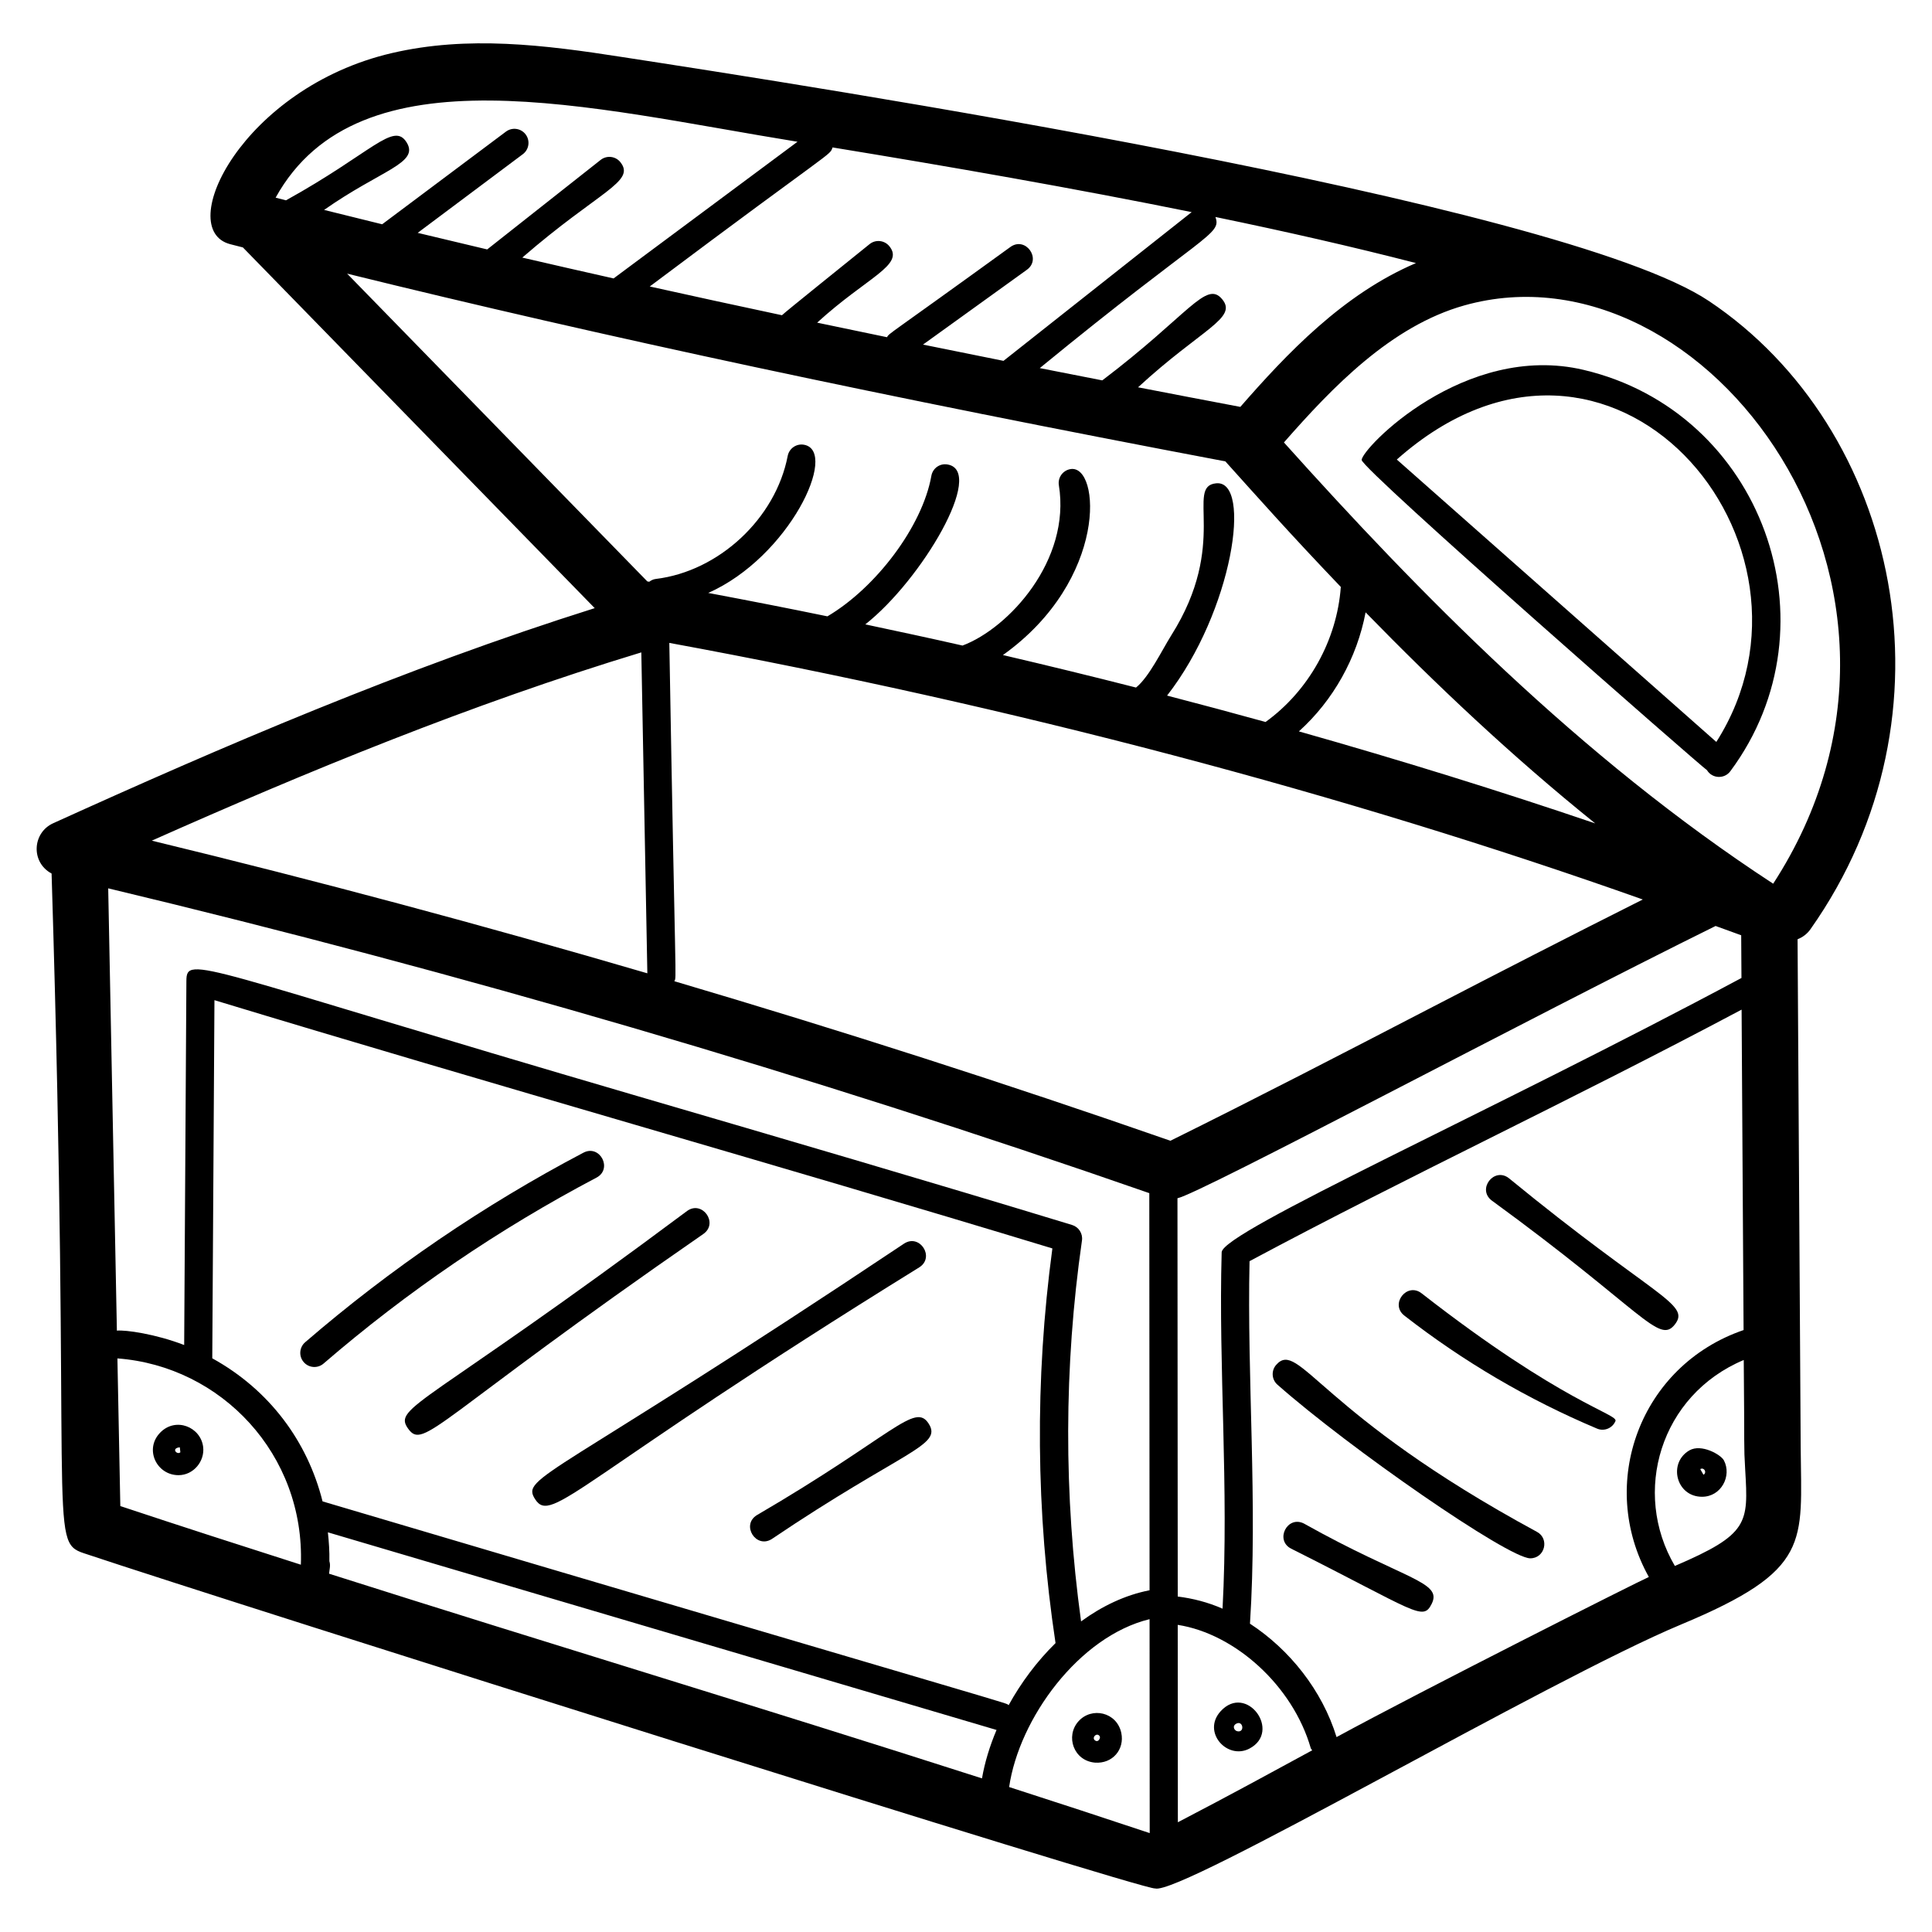
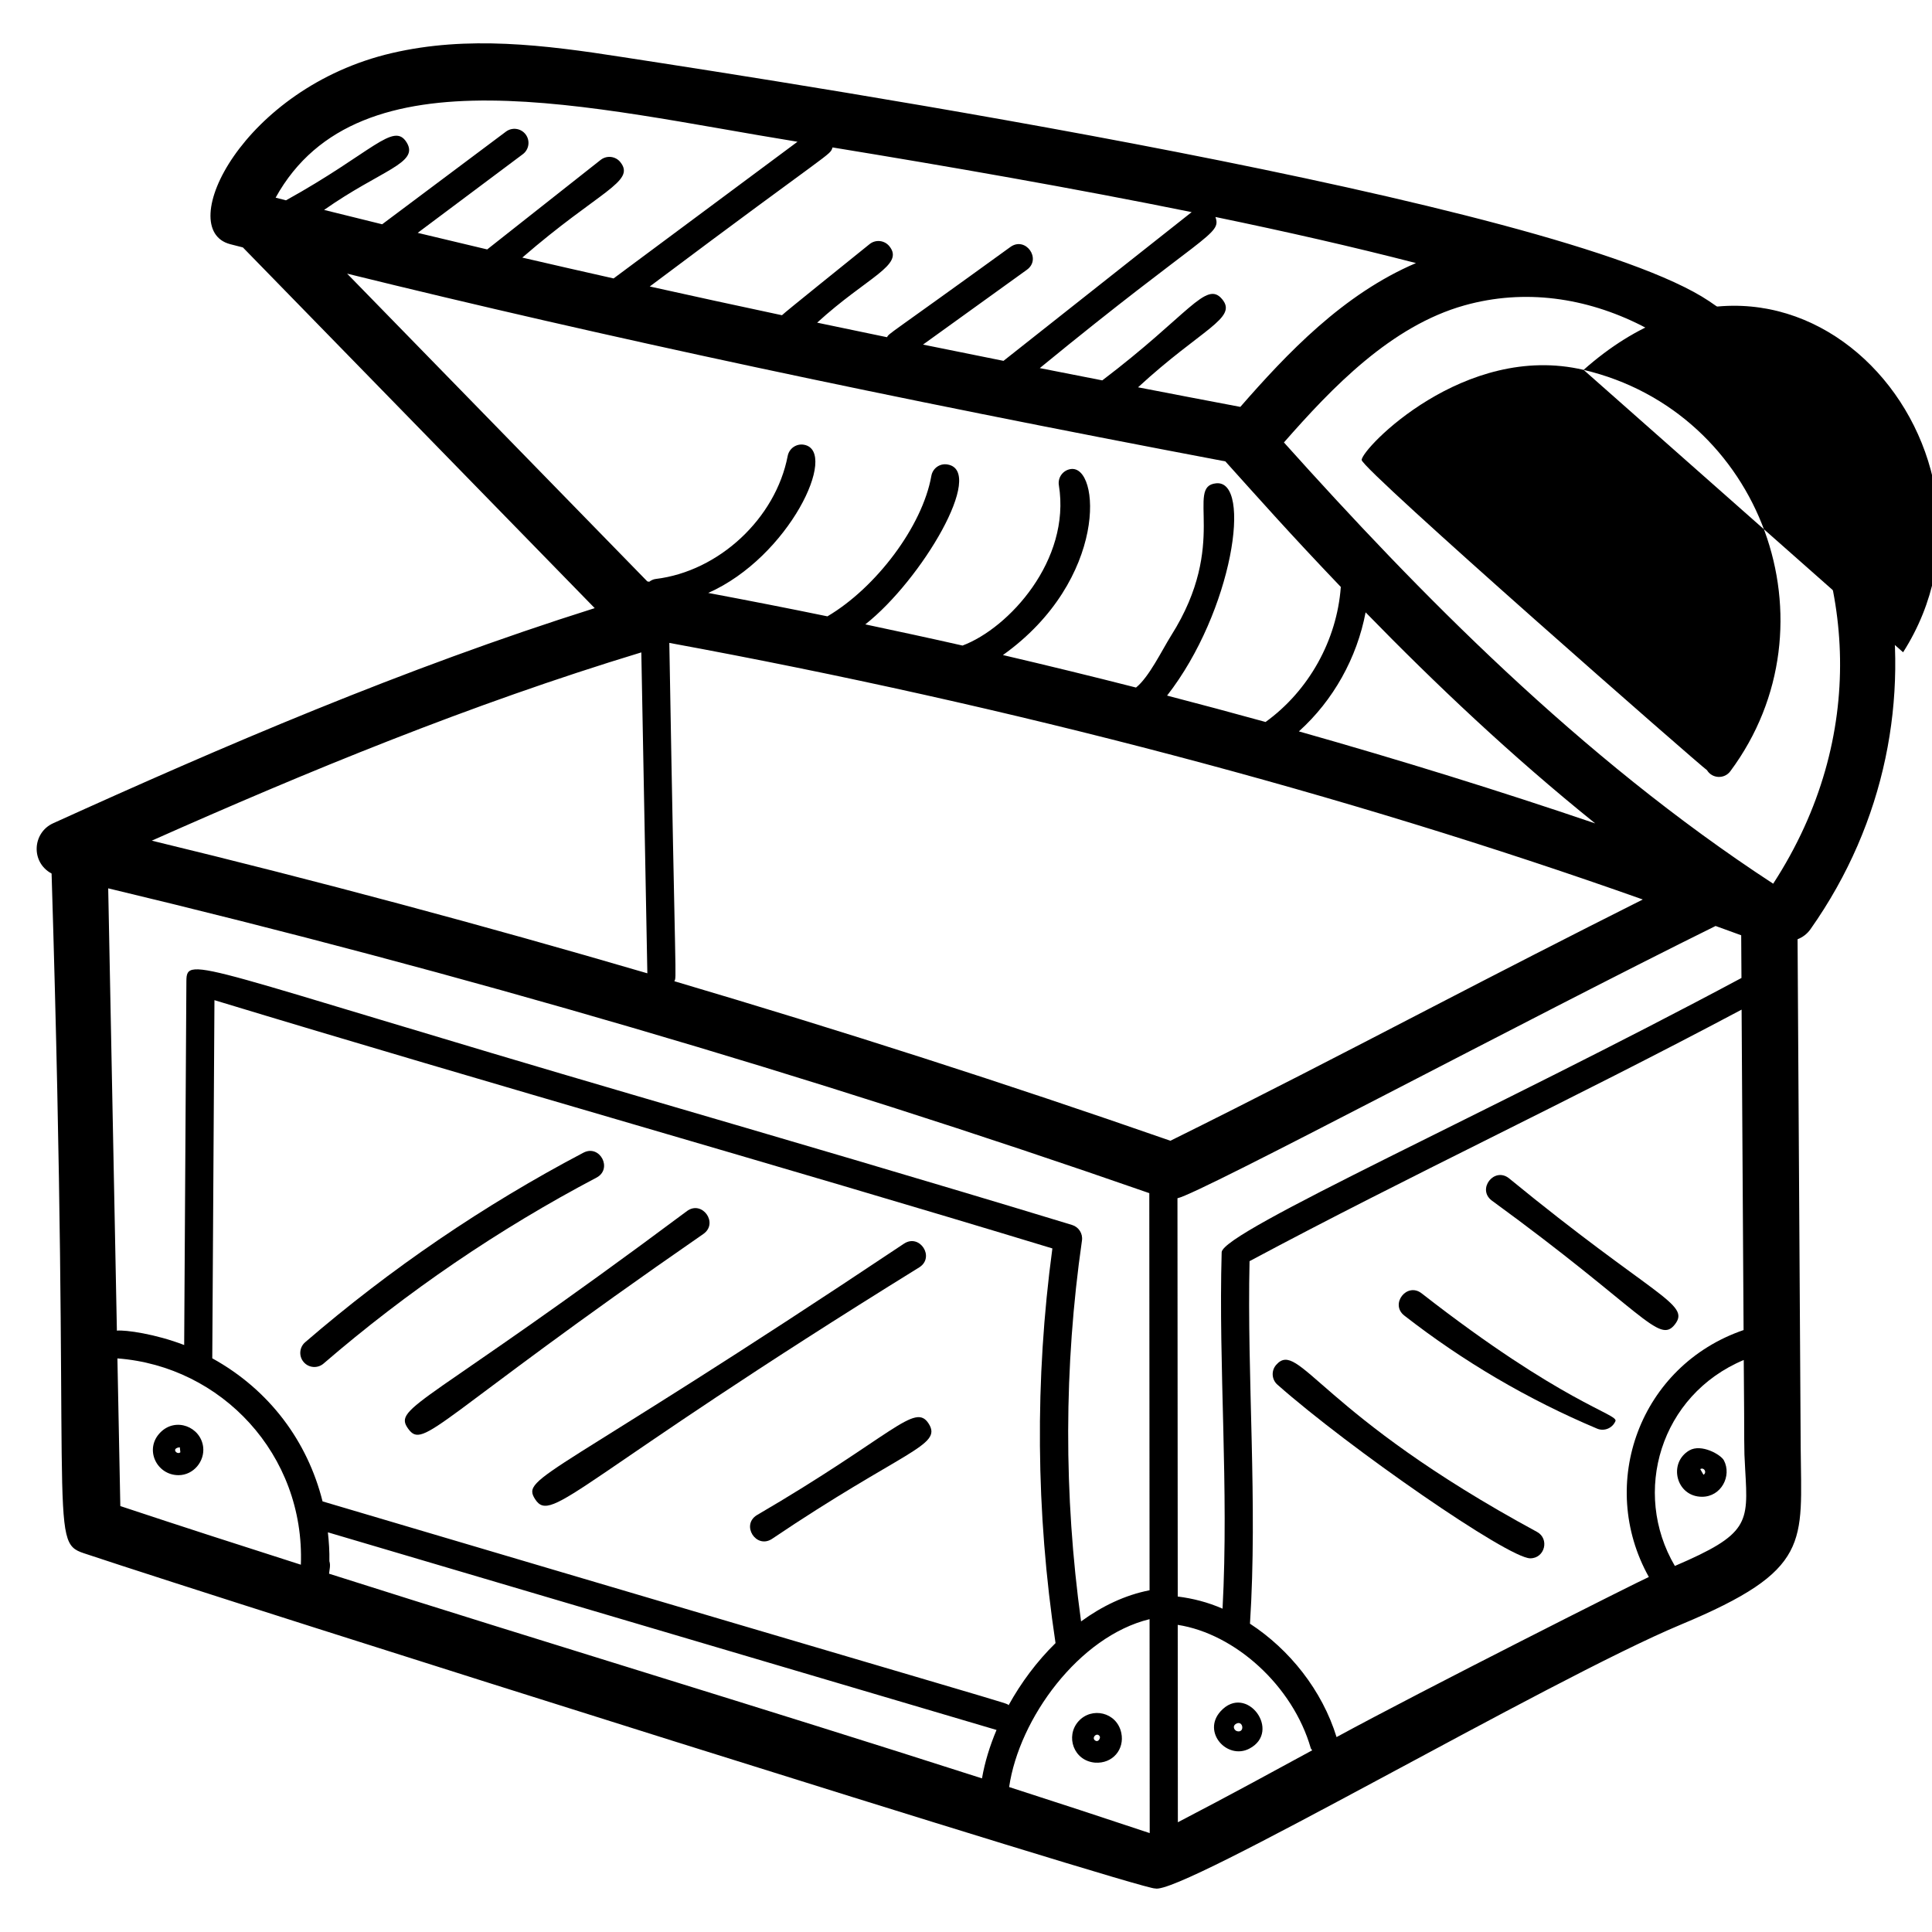
<svg xmlns="http://www.w3.org/2000/svg" fill="#000000" width="800px" height="800px" version="1.1" viewBox="144 144 512 512">
  <g>
    <path d="m596.89 223.78c-39.414-26.375-240.62-57.371-287.96-64.66-20.707-3.231-40.973-5.742-61.094-1.051-39.477 9.191-57.906 46.75-42.805 50.648 1.105 0.285 2.231 0.57 3.336 0.852l93.238 95.594c-50.746 16.004-98.902 36.77-143.51 57.004-5.516 2.5-5.996 10.332-0.422 13.332 5.324 173.11-1.031 176.93 8.504 180.11 40.879 13.668 281.61 89.602 283.93 88.848 6.523 2.023 104.31-55.309 139.33-69.918 34.797-14.516 31.938-21.652 31.766-46.91l-0.828-134.72c1.324-0.512 2.523-1.391 3.406-2.641 40.289-57.062 23.477-132.8-26.891-166.49zm-124.19 28.051c-9.207-1.742-18.207-3.469-27.105-5.191 16.848-15.516 26.465-18.305 22.301-23.336-4.246-5.144-8.801 4.086-31.781 21.5-5.582-1.086-11.094-2.172-16.559-3.254 43.723-35.844 48.25-35.285 46.543-40.047 18.594 3.84 36.531 7.922 53.152 12.215-19.324 8.23-34.188 23.965-46.551 38.113zm-60.93-42.383c-33.277 24.102-31.965 22.703-32.711 23.914-6.242-1.285-12.41-2.574-18.508-3.856 13.328-12.16 23.207-15.211 19.145-20.25-1.297-1.602-3.648-1.852-5.246-0.562-5.797 4.703-22.363 17.973-23.219 18.844-11.949-2.539-23.605-5.078-35.039-7.617 49.301-36.98 47.66-34.562 48.441-36.852 30.645 5.012 63.598 10.746 95.172 17.145l-49.863 39.414c-7.203-1.441-14.32-2.875-21.332-4.309l27.516-19.82c4.004-2.871-0.34-8.941-4.356-6.051zm-56.426-27.883c-5.902 4.387-51.613 38.363-48.734 36.223-8.188-1.836-16.242-3.68-24.195-5.523 20.402-17.688 30.086-20.094 26.008-25.27-1.273-1.617-3.621-1.891-5.242-0.621l-30.07 23.727c-6.211-1.461-12.336-2.922-18.418-4.391l27.867-20.852c1.648-1.234 1.984-3.574 0.75-5.223-1.23-1.652-3.574-1.988-5.227-0.754l-32.805 24.555c-5.176-1.266-10.301-2.535-15.391-3.805 15.121-10.621 25.273-12.367 21.883-17.879-3.469-5.613-9.125 2.691-31.977 15.336-0.914-0.242-1.84-0.473-2.75-0.703 22.109-40.008 83.387-23.691 138.3-14.82zm113.39 84.707c9.008 9.996 16.734 18.766 30.594 33.273-1.023 14.09-8.461 27.492-19.938 35.789-8.641-2.394-17.344-4.715-26.102-6.996 17.41-22.309 22.652-57.25 12.988-56.254-8.281 0.824 3.543 15.906-11.895 40.32-2.465 3.926-5.848 11.016-9.324 13.805-11.672-2.977-23.426-5.844-35.27-8.613 27.977-19.98 25.82-50.586 17.91-49.281-2.035 0.332-3.414 2.25-3.086 4.281 3.231 19.891-13.312 37.914-25.531 42.484-8.547-1.941-17.145-3.781-25.762-5.613 14.992-11.82 31.906-40.594 21.824-42.367-2.059-0.383-3.969 0.992-4.324 3.019-2.379 13.395-14.703 29.656-27.543 37.219-10.492-2.164-21.023-4.215-31.586-6.203 21.453-9.492 34.605-37.492 25.434-39.262-2.035-0.395-3.981 0.938-4.375 2.961-3.188 16.562-18.227 30.578-34.973 32.598-0.664 0.078-1.227 0.375-1.727 0.742-0.168-0.027-0.332-0.066-0.5-0.094l-79.555-81.562c67.762 16.699 142.7 32.707 232.74 49.754zm-0.754 304.04c-3.859-1.695-7.848-2.715-11.867-3.215l-0.074-105.55c5.848-1.141 93.691-48.008 142.61-72.152 2.238 0.832 4.562 1.625 6.785 2.465l0.07 11.316c-65.859 35.262-137.59 67.238-137.75 72.68-0.871 30.57 1.941 62.383 0.234 94.461zm-238.5-28.434c-3.984-15.863-14.023-29.516-29.227-37.914l0.578-94.91c73.879 22.434 148.34 43.383 222.06 65.793-4.684 34.742-4.394 69.906 0.836 104.59-4.926 4.832-9.145 10.492-12.438 16.465-1.145-0.859 10.211 2.871-181.81-54.02zm-56.805-162.46c92.977 22.246 185.7 49.367 275.9 80.777l0.07 105.24c-6.5 1.27-12.621 4.215-18.152 8.254-4.613-33.512-4.578-67.445 0.238-100.95 0.258-1.82-0.844-3.562-2.609-4.106-38.164-11.625-77.203-23.043-114.96-34.09-117.05-34.234-119.72-37.789-119.77-30.539l-0.586 96.441c-7.59-2.934-15.578-4.051-17.832-3.812zm148.7-65.043c90.562 16.652 178.92 39.945 257.98 68-19.027 9.551-38.199 19.402-56.91 29.098-22.449 11.633-45.633 23.645-68.277 34.84-43.32-15.098-87.23-29.207-131.46-42.281 0.645-1.48 0.285 3.922-1.332-89.656zm127.27 258.72 0.039 56.695c-12.344-4.117-24.777-8.184-37.254-12.207 2.648-18.145 18.461-39.91 37.215-44.488zm39.57-235.27c9.141-8.223 15.391-19.48 17.684-31.547 18.562 19.055 38.746 38.152 60.848 55.934-25.387-8.633-51.629-16.77-78.531-24.387zm-174.26-20.934 1.598 85.047c-43.551-12.754-87.402-24.508-131.33-35.156 40.82-18.148 84.332-36.117 129.73-49.891zm-138.84 187.1c0.004 0.004 0.008 0.004 0.016 0.004 27.531 2.059 49.695 25.48 48.598 54.668-16.02-5.117-32.016-10.277-47.844-15.539zm56.09 57.055c0.094-1.086 0.449-2.156 0.086-3.316 0.051-2.562-0.121-5.113-0.398-7.648 44.301 13.094 132.9 39.281 177.2 52.375-1.82 4.301-3.129 8.633-3.856 12.832-60.457-19.398-111.54-34.703-173.03-54.242zm224.94 65.871-0.035-52.312c15.215 2.359 30.516 16.172 35.258 32.688 0.066 0.234 0.277 0.352 0.383 0.555-9.422 5.106-20.852 11.398-35.605 19.07zm42.055-22.574c-3.816-12.387-12.445-23.203-22.945-30.047 2.062-31.887-0.816-65.25-0.113-96.074 42.531-22.754 84.617-42.32 130.4-66.66l0.523 84.918c-27.48 9.406-38.891 40.734-25.105 65.438-2.617 1.105-60.309 30.199-82.758 42.426zm89.656-45.348c-11.473-19.496-3.867-45.297 18.254-54.582 0.242 24.629-0.035 22.016 0.387 29.137 0.832 14.176 0.977 17.031-18.641 25.445zm26.059-180.8c-51.461-33.594-94.242-77.48-129.66-116.94 12.797-14.602 28.375-30.855 47.801-36.316 63.883-17.945 132.87 74.637 81.855 153.25z" />
-     <path d="m563.67 242.02c-31.59-7.434-58.863 20.914-58.812 23.879 0.043 2.496 90.73 81.891 91.504 82.199 1.387 2.277 4.617 2.402 6.188 0.293 28.902-38.906 8.32-95.27-38.879-106.37zm35.172 98.602-84.672-74.84c56.836-50.395 118.08 22.352 84.672 74.84z" />
+     <path d="m563.67 242.02c-31.59-7.434-58.863 20.914-58.812 23.879 0.043 2.496 90.73 81.891 91.504 82.199 1.387 2.277 4.617 2.402 6.188 0.293 28.902-38.906 8.32-95.27-38.879-106.37zc56.836-50.395 118.08 22.352 84.672 74.84z" />
    <path d="m298.6 449.48c-26.359 13.871-51.168 30.77-73.73 50.227-1.559 1.348-1.734 3.703-0.387 5.262 1.34 1.559 3.691 1.742 5.262 0.391 22.137-19.086 46.469-35.668 72.332-49.277 4.367-2.305 0.895-8.906-3.477-6.602z" />
    <path d="m326.09 464.92c-69.562 51.863-78.094 51.887-73.93 57.691 4.18 5.812 7.074-2.371 78.281-51.629 4.023-2.883-0.367-8.953-4.352-6.062z" />
    <path d="m383.6 473.56c-93.91 62.699-101.68 61.719-97.777 67.758 4.434 6.832 10.949-5.234 101.84-61.488 4.148-2.695 0.07-8.957-4.059-6.269z" />
    <path d="m344.54 545.55c-4.176 2.625-0.188 8.938 3.973 6.32 34.887-23.516 45.301-24.695 41.625-30.543-3.68-5.879-9.348 3.07-45.598 24.223z" />
    <path d="m551.31 549.96c-57.785-31.27-63.066-51.074-69.098-44.27-1.367 1.547-1.223 3.902 0.324 5.266 19.008 16.797 61.16 46.016 66.996 46.016 3.879 0 5.16-5.188 1.777-7.012z" />
    <path d="m520.75 486.75c-3.906-3.043-8.48 2.856-4.59 5.891 15.617 12.172 32.797 22.254 51.059 29.949 1.871 0.809 4.082-0.074 4.891-1.984 0.797-1.902-13.859-4.613-51.359-33.855z" />
    <path d="m587.88 494.96c4.223-5.465-5.438-7.121-44.02-38.734-3.898-3.016-8.477 2.883-4.562 5.902 40.184 29.277 44.344 38.312 48.582 32.832z" />
-     <path d="m489.55 547.75c-4.418-2.231-7.766 4.434-3.375 6.664 33.062 16.598 34.863 19.312 37.211 14.672 3.039-5.984-7.148-6.371-33.836-21.336z" />
    <path d="m186.48 523.63c-4.309 4.387-1 11.305 4.828 11.305 3.981 0 6.969-3.688 6.535-7.449-0.633-5.336-7.262-8.035-11.363-3.856zm5.172 3.914 0.148 1.32c-0.84 0.816-2.59-1.047-0.148-1.32z" />
    <path d="m429.78 600.19c-3.477 3.934-1.273 10.43 4.398 10.926 4.695 0.336 7.887-3.539 6.977-7.871-1.176-5.543-7.871-7.004-11.375-3.055zm4.613 5.152c-1.379-0.648 0.281-2.469 1.055-1.188 0.219 0.348-0.277 1.539-1.055 1.188z" />
    <path d="m467.46 597.52c-4.988 5.519 1.766 12.941 7.629 9.887 8.695-4.539-0.785-17.441-7.629-9.887zm4.578 5.305 0.199-2.199-0.203 2.199c-0.902-0.086-1.621-1.395-0.398-2.035 1.75-0.926 2.297 2.277 0.402 2.035z" />
    <path d="m591.7 528.37h-0.004c-5.699 3.316-3.531 12.289 3.363 12.289 5.102 0 7.934-5.551 5.797-9.637-0.816-1.551-6.004-4.481-9.156-2.652zm3.742 6.457-0.832-1.438c0.02-0.062 0.031-0.098 0.031-0.098 1.02-0.473 1.77 0.969 0.801 1.535z" />
  </g>
</svg>